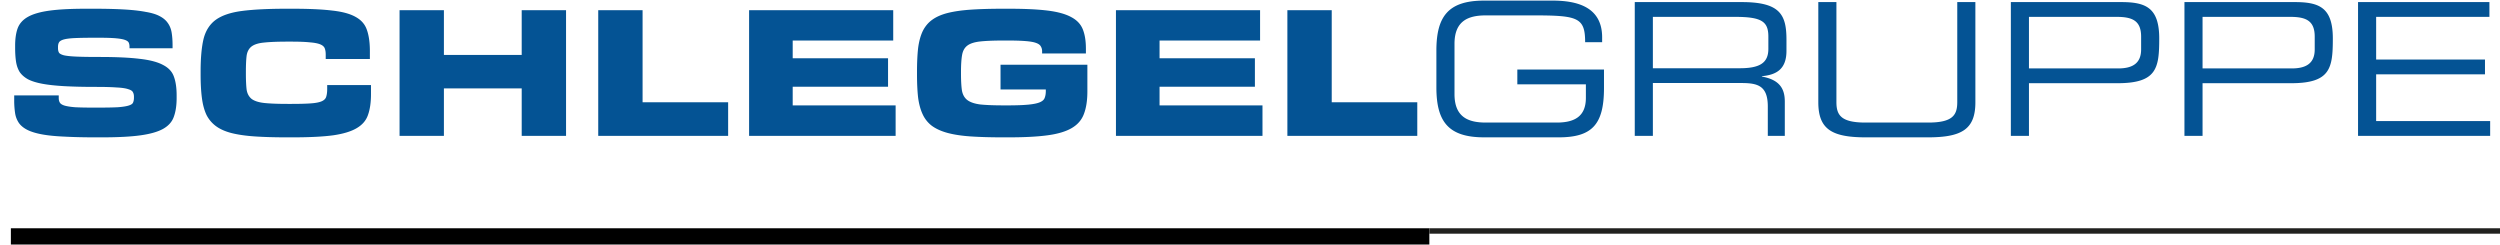
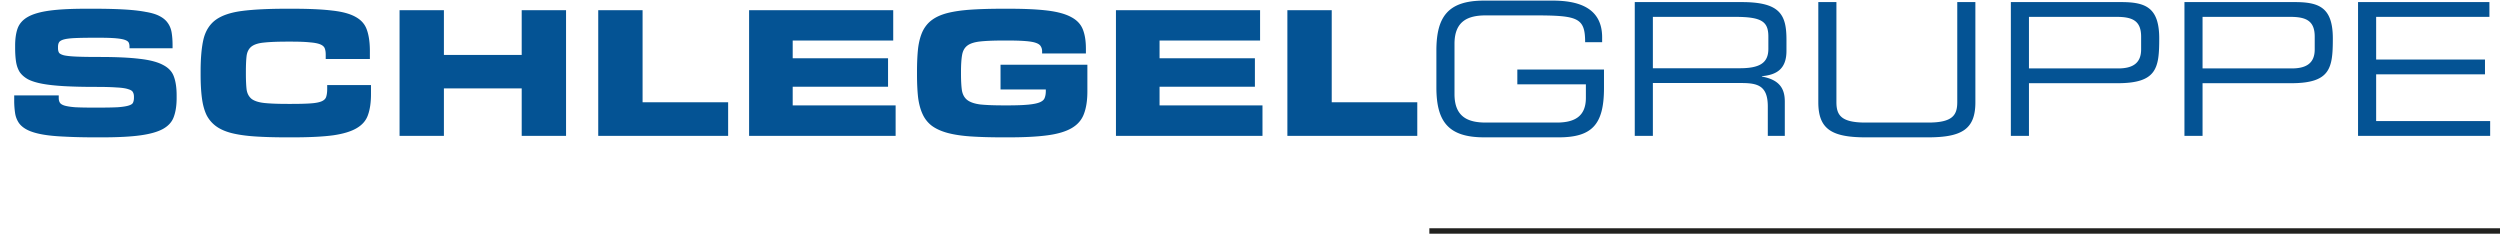
<svg xmlns="http://www.w3.org/2000/svg" width="460" height="45" fill="none">
  <path d="M17.676 25.272c-2.267 0-4.216-.045-5.848-.136-1.61-.068-2.97-.204-4.08-.408-1.11-.204-2.006-.476-2.686-.816-.68-.34-1.201-.76-1.564-1.258a4.367 4.367 0 01-.714-1.802 15.543 15.543 0 01-.17-2.448v-.85h8.194v.476c0 .34.068.623.204.85.136.227.42.408.85.544.453.136 1.1.238 1.938.306.839.045 1.95.068 3.332.068h.952c1.541 0 2.743-.023 3.604-.068.884-.068 1.541-.17 1.972-.306.453-.136.725-.317.816-.544.113-.25.17-.544.17-.884v-.204c0-.34-.068-.623-.204-.85-.113-.227-.408-.408-.884-.544-.476-.159-1.19-.26-2.142-.306-.93-.068-2.21-.102-3.842-.102-2.221 0-4.137-.045-5.746-.136-1.61-.09-2.958-.238-4.046-.442-1.088-.204-1.96-.476-2.618-.816-.657-.363-1.167-.805-1.53-1.326-.34-.544-.567-1.179-.68-1.904-.113-.725-.17-1.575-.17-2.55v-.408c0-1.292.159-2.369.476-3.23.34-.884.986-1.587 1.938-2.108.952-.521 2.278-.895 3.978-1.122 1.7-.227 3.91-.34 6.63-.34h1.428c2.176 0 4.046.045 5.61.136 1.564.09 2.879.238 3.944.442 1.088.181 1.95.442 2.584.782.657.34 1.156.76 1.496 1.258.363.499.6 1.088.714 1.768.113.68.17 1.462.17 2.346v.544H23.83v-.272c0-.295-.045-.544-.136-.748-.09-.204-.317-.374-.68-.51-.363-.136-.918-.238-1.666-.306-.748-.068-1.768-.102-3.06-.102h-1.054c-1.519 0-2.72.023-3.604.068-.861.045-1.519.136-1.972.272-.43.136-.703.317-.816.544-.113.204-.17.476-.17.816v.204c0 .34.057.612.17.816.113.204.42.374.918.51.499.113 1.258.193 2.278.238 1.02.045 2.437.068 4.25.068 3.06 0 5.52.113 7.378.34 1.859.204 3.298.578 4.318 1.122 1.02.521 1.689 1.235 2.006 2.142.34.907.51 2.063.51 3.468v.476c0 1.36-.17 2.505-.51 3.434-.317.93-.975 1.677-1.972 2.244-.975.544-2.357.94-4.148 1.19-1.79.25-4.148.374-7.072.374h-1.122zm35.082 0c-2.244 0-4.205-.057-5.882-.17-1.655-.113-3.072-.317-4.25-.612-1.156-.295-2.108-.714-2.856-1.258a5.802 5.802 0 01-1.768-2.074c-.408-.861-.692-1.904-.85-3.128-.16-1.224-.238-2.675-.238-4.352v-.51c0-2.493.18-4.5.544-6.018.385-1.519 1.133-2.686 2.244-3.502 1.133-.816 2.742-1.36 4.828-1.632 2.085-.272 4.828-.408 8.228-.408h1.088c3.014 0 5.45.113 7.31.34 1.858.204 3.298.6 4.318 1.19 1.02.567 1.7 1.36 2.04 2.38.362 1.02.544 2.323.544 3.91v1.428h-8.126v-.816c0-.453-.057-.827-.17-1.122-.114-.317-.386-.567-.816-.748-.431-.181-1.066-.306-1.904-.374-.84-.09-1.984-.136-3.434-.136h-.612c-1.882 0-3.344.057-4.386.17-1.02.09-1.791.329-2.312.714-.5.385-.805.952-.918 1.7-.091.725-.136 1.723-.136 2.992v.272c0 1.247.045 2.244.136 2.992.113.725.419 1.292.918 1.7.52.385 1.292.635 2.312.748 1.042.113 2.504.17 4.386.17h.612c1.564 0 2.788-.034 3.672-.102.884-.068 1.54-.204 1.972-.408.43-.204.69-.487.782-.85.113-.363.17-.827.17-1.394v-.714h8.058v1.666c0 1.519-.182 2.788-.544 3.808-.34 1.02-1.032 1.836-2.074 2.448-1.02.612-2.471 1.054-4.352 1.326-1.882.25-4.364.374-7.446.374h-1.088zM104.153 25h-8.16v-8.738H81.679V25h-8.16V1.88h8.16v8.228h14.314V1.88h8.16V25zm29.824 0h-23.902V1.88h8.16v16.932h15.742V25zm30.818 0h-26.962V1.88h26.52v5.576h-18.496v3.264h17.544v5.236h-17.544v3.434h18.938V25zm19.745.272c-2.289 0-4.273-.057-5.95-.17-1.655-.113-3.071-.329-4.25-.646-1.156-.317-2.108-.748-2.856-1.292a5.564 5.564 0 01-1.7-2.108c-.408-.861-.691-1.893-.85-3.094-.136-1.201-.204-2.63-.204-4.284v-.51c0-1.655.068-3.094.204-4.318.159-1.224.442-2.267.85-3.128.431-.861 1.009-1.553 1.734-2.074.748-.544 1.7-.963 2.856-1.258 1.179-.295 2.595-.499 4.25-.612 1.677-.113 3.649-.17 5.916-.17h1.088c2.924 0 5.304.113 7.14.34 1.836.227 3.275.623 4.318 1.19 1.043.544 1.757 1.292 2.142 2.244.385.952.578 2.142.578 3.57v.884h-8.058v-.374c0-.363-.079-.669-.238-.918-.136-.272-.431-.487-.884-.646-.431-.159-1.077-.272-1.938-.34-.839-.068-1.949-.102-3.332-.102h-.612c-1.836 0-3.287.057-4.352.17-1.065.113-1.859.363-2.38.748-.521.385-.85.963-.986 1.734-.136.77-.204 1.813-.204 3.128v.272c0 1.315.057 2.357.17 3.128.136.77.465 1.36.986 1.768.544.408 1.337.68 2.38.816 1.065.113 2.527.17 4.386.17h.612c1.632 0 2.913-.045 3.842-.136.952-.09 1.666-.238 2.142-.442.476-.204.771-.476.884-.816.136-.34.204-.76.204-1.258v-.272h-8.33V11.91h15.98v4.896c0 1.677-.215 3.071-.646 4.182-.408 1.088-1.156 1.95-2.244 2.584-1.088.635-2.573 1.077-4.454 1.326-1.859.25-4.227.374-7.106.374h-1.088zM232.297 25h-26.962V1.88h26.52v5.576h-18.496v3.264h17.544v5.236h-17.544v3.434h18.938V25zm28.483 0h-23.902V1.88h8.16v16.932h15.742V25zm34.354-12.206h-15.946v2.72h12.614v2.482c0 3.4-2.04 4.556-5.372 4.556h-13.022c-3.196 0-5.78-.952-5.78-5.236V8.068c0-4.284 2.584-5.236 5.78-5.236h8.636c8.228 0 9.622.34 9.622 4.93h3.128v-.884c0-5.678-4.726-6.766-9.146-6.766h-12.58c-6.664 0-8.772 2.992-8.772 9.214v6.732c0 6.222 2.108 9.214 8.772 9.214h13.736c6.154 0 8.33-2.38 8.33-9.078v-3.4zM300.796 25h3.332v-9.724h16.252c3.026 0 4.896.476 4.896 4.318V25h3.128v-6.29c0-2.244-.816-4.012-4.216-4.624v-.068c2.55-.238 4.522-1.19 4.522-4.658V7.354c0-4.624-1.122-6.97-8.228-6.97h-19.686V25zm3.332-12.444V3.104h15.164c4.896 0 6.086.884 6.086 3.638v2.244c0 2.584-1.564 3.57-5.27 3.57h-15.98zm30.441 6.256c0 4.998 2.516 6.46 8.772 6.46h11.356c6.256 0 8.772-1.462 8.772-6.46V.384h-3.332v18.394c0 2.38-.816 3.774-5.338 3.774h-11.56c-4.522 0-5.338-1.394-5.338-3.774V.384h-3.332v18.428zM369.996 25h3.332v-9.69h16.286c7.242 0 7.684-2.754 7.684-8.228 0-5.746-2.55-6.698-7.038-6.698h-20.264V25zm23.97-15.912c0 2.55-1.564 3.502-4.216 3.502h-16.422V3.104h16.15c2.89 0 4.488.714 4.488 3.638v2.346zM401.938 25h3.332v-9.69h16.286c7.242 0 7.684-2.754 7.684-8.228 0-5.746-2.55-6.698-7.038-6.698h-20.264V25zm23.97-15.912c0 2.55-1.564 3.502-4.216 3.502H405.27V3.104h16.15c2.89 0 4.488.714 4.488 3.638v2.346zM433.879 25h24.31v-2.72h-20.978v-8.602h20.026v-2.72h-20.026V3.104h20.842V.384h-24.174V25z" fill="#045394" />
-   <path stroke="#000" stroke-width="3" d="M2 43.5h261" />
  <path stroke="#21211F" d="M263 42.5h197" />
</svg>